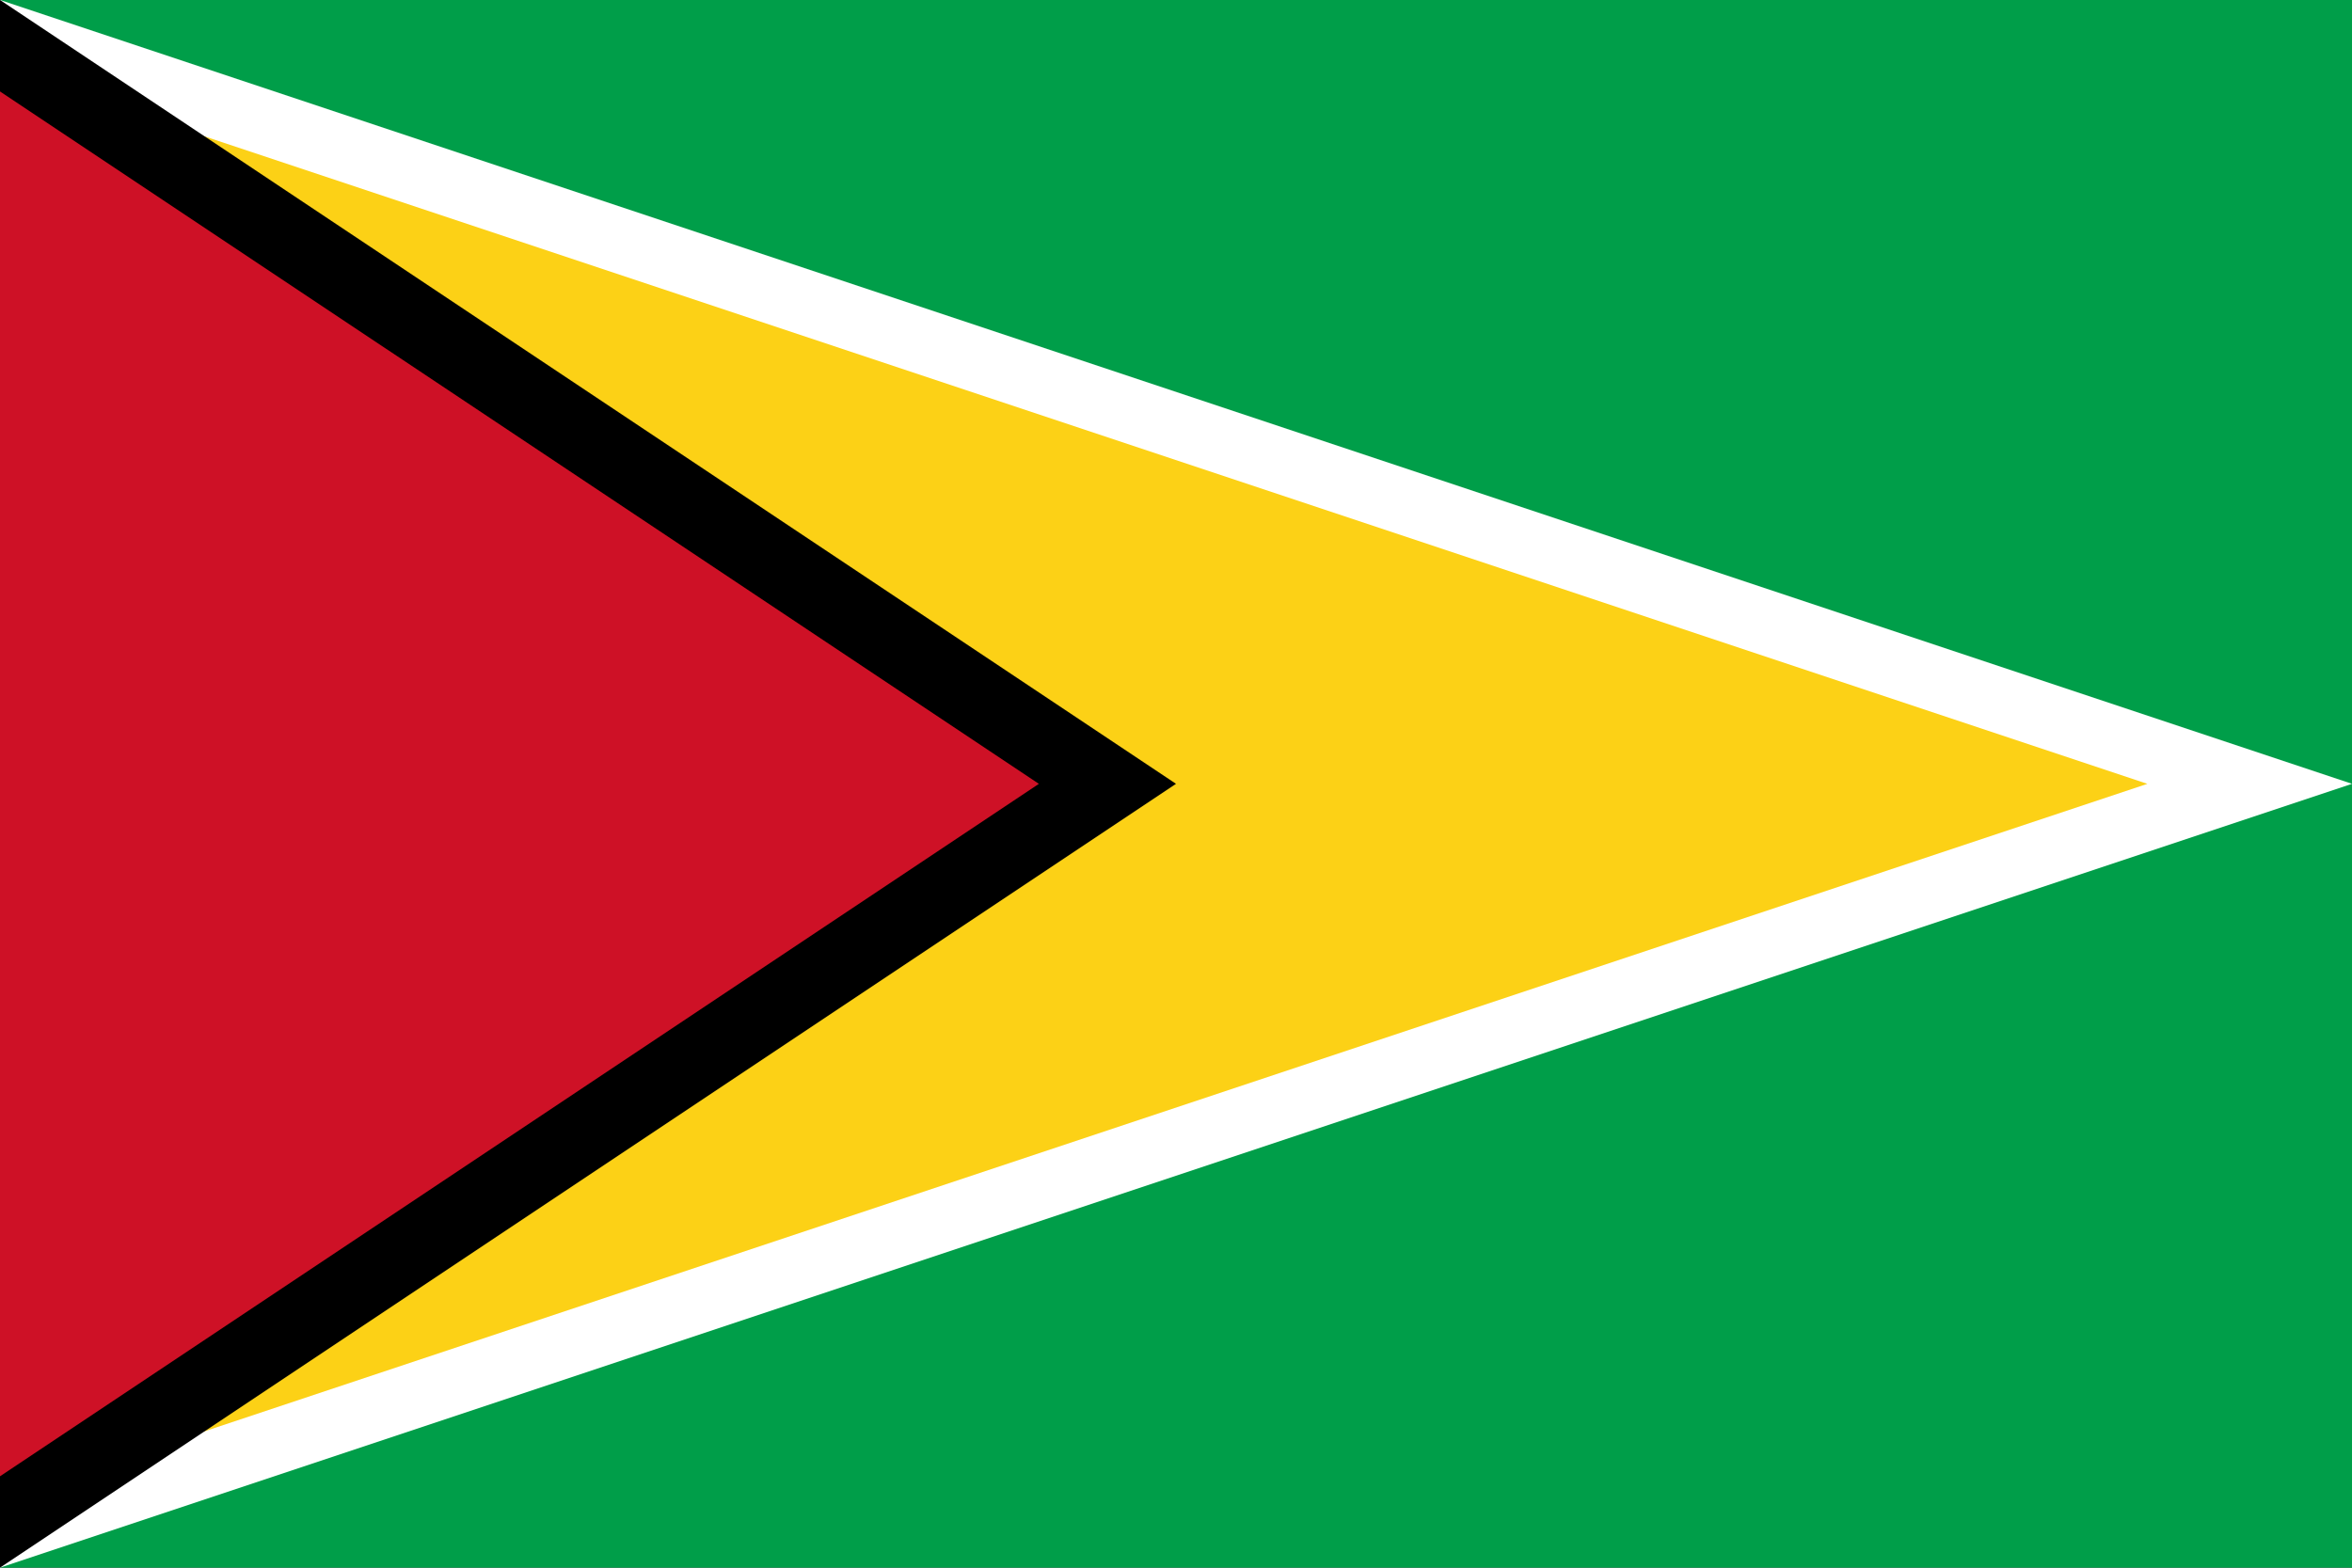
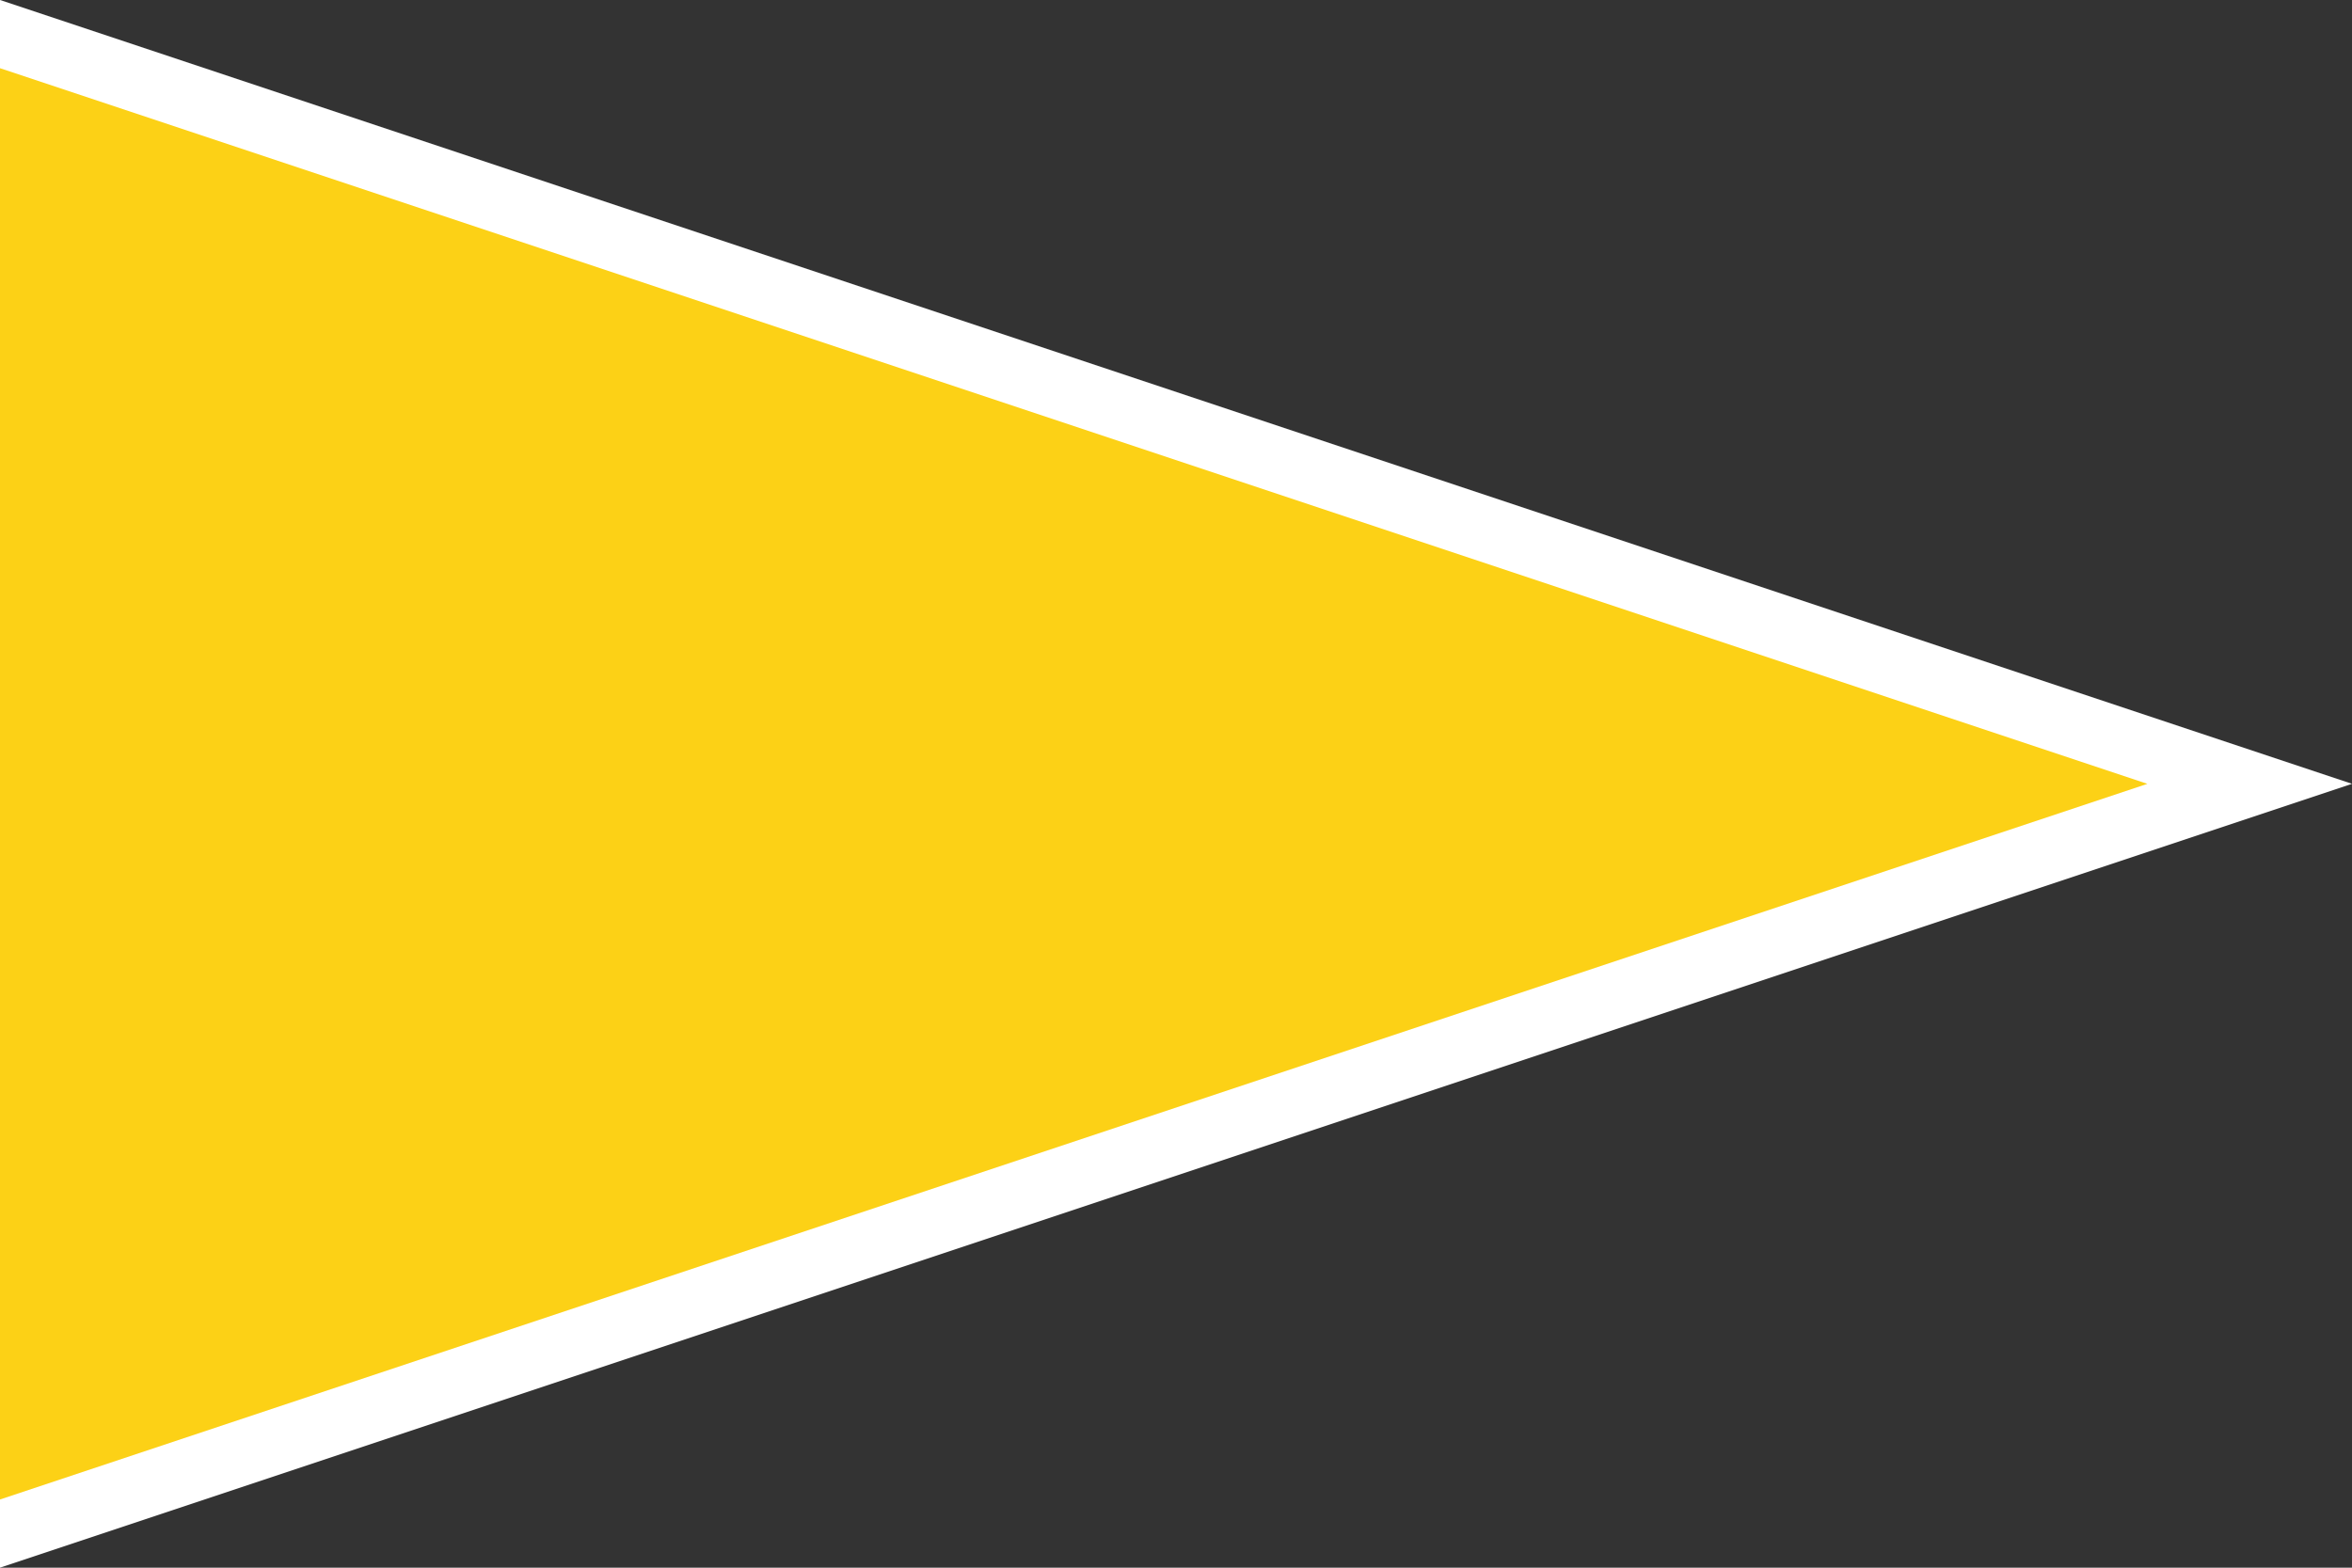
<svg xmlns="http://www.w3.org/2000/svg" id="svg1" viewBox="0 0 450 300" version="1.0" y="0" x="0">
  <rect x="0" y="0" width="450" height="300" fill="#333333" stroke="none" />
  <g id="layer1" transform="matrix(0.9,0,0,1,0,2e-5)">
-     <rect id="rect1061" transform="translate(-125 -377.36)" height="300" width="500" y="377.36" x="125" fill="#009e49" />
    <path id="path1683" d="m125 377.36l500 150-500 150v-300z" fill-rule="evenodd" transform="translate(-125 -377.36)" fill="#fff" />
    <path id="path4172" d="m125 390.41l456.5 136.95-456.5 136.95v-273.9z" fill-rule="evenodd" transform="translate(-125 -377.36)" fill="#fcd116" />
-     <path id="path2307" d="m125 377.36l250 150-250 150v-300z" fill-rule="evenodd" transform="translate(-125 -377.36)" />
-     <path id="path3550" d="m125 394.86l220.85 132.5-220.85 132.51v-265.01z" fill-rule="evenodd" transform="translate(-125 -377.36)" fill="#ce1126" />
  </g>
</svg>